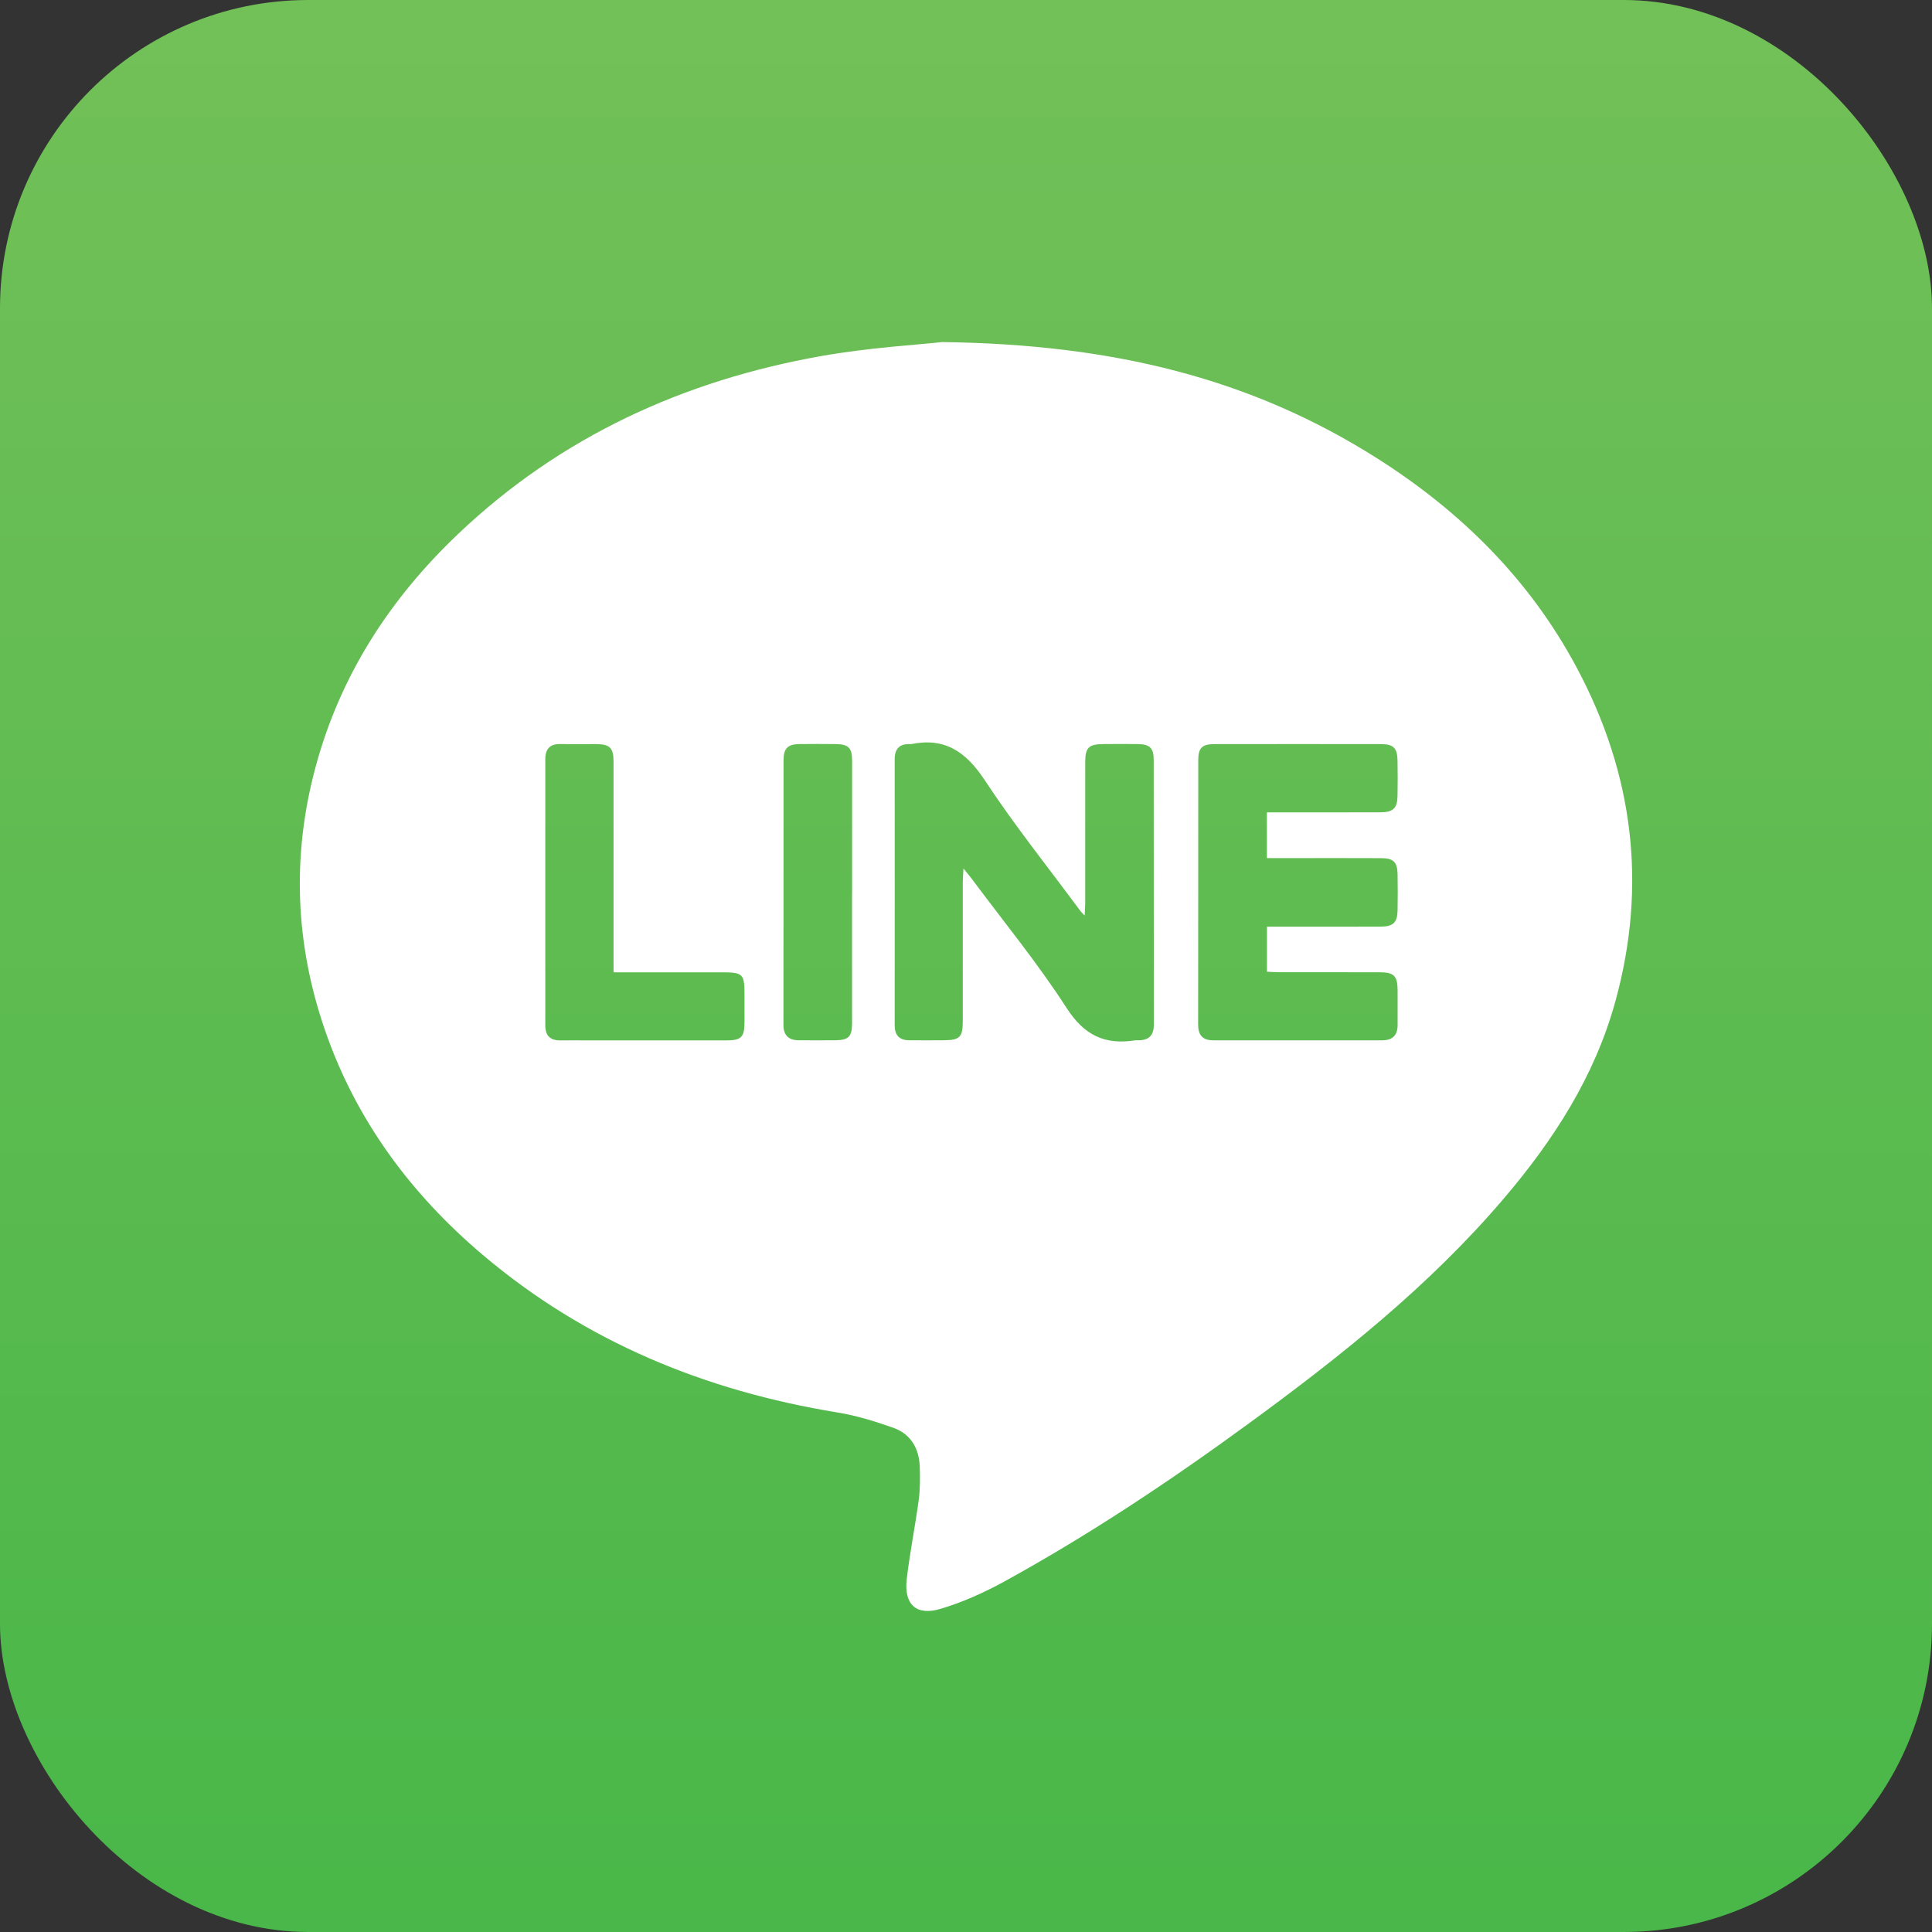
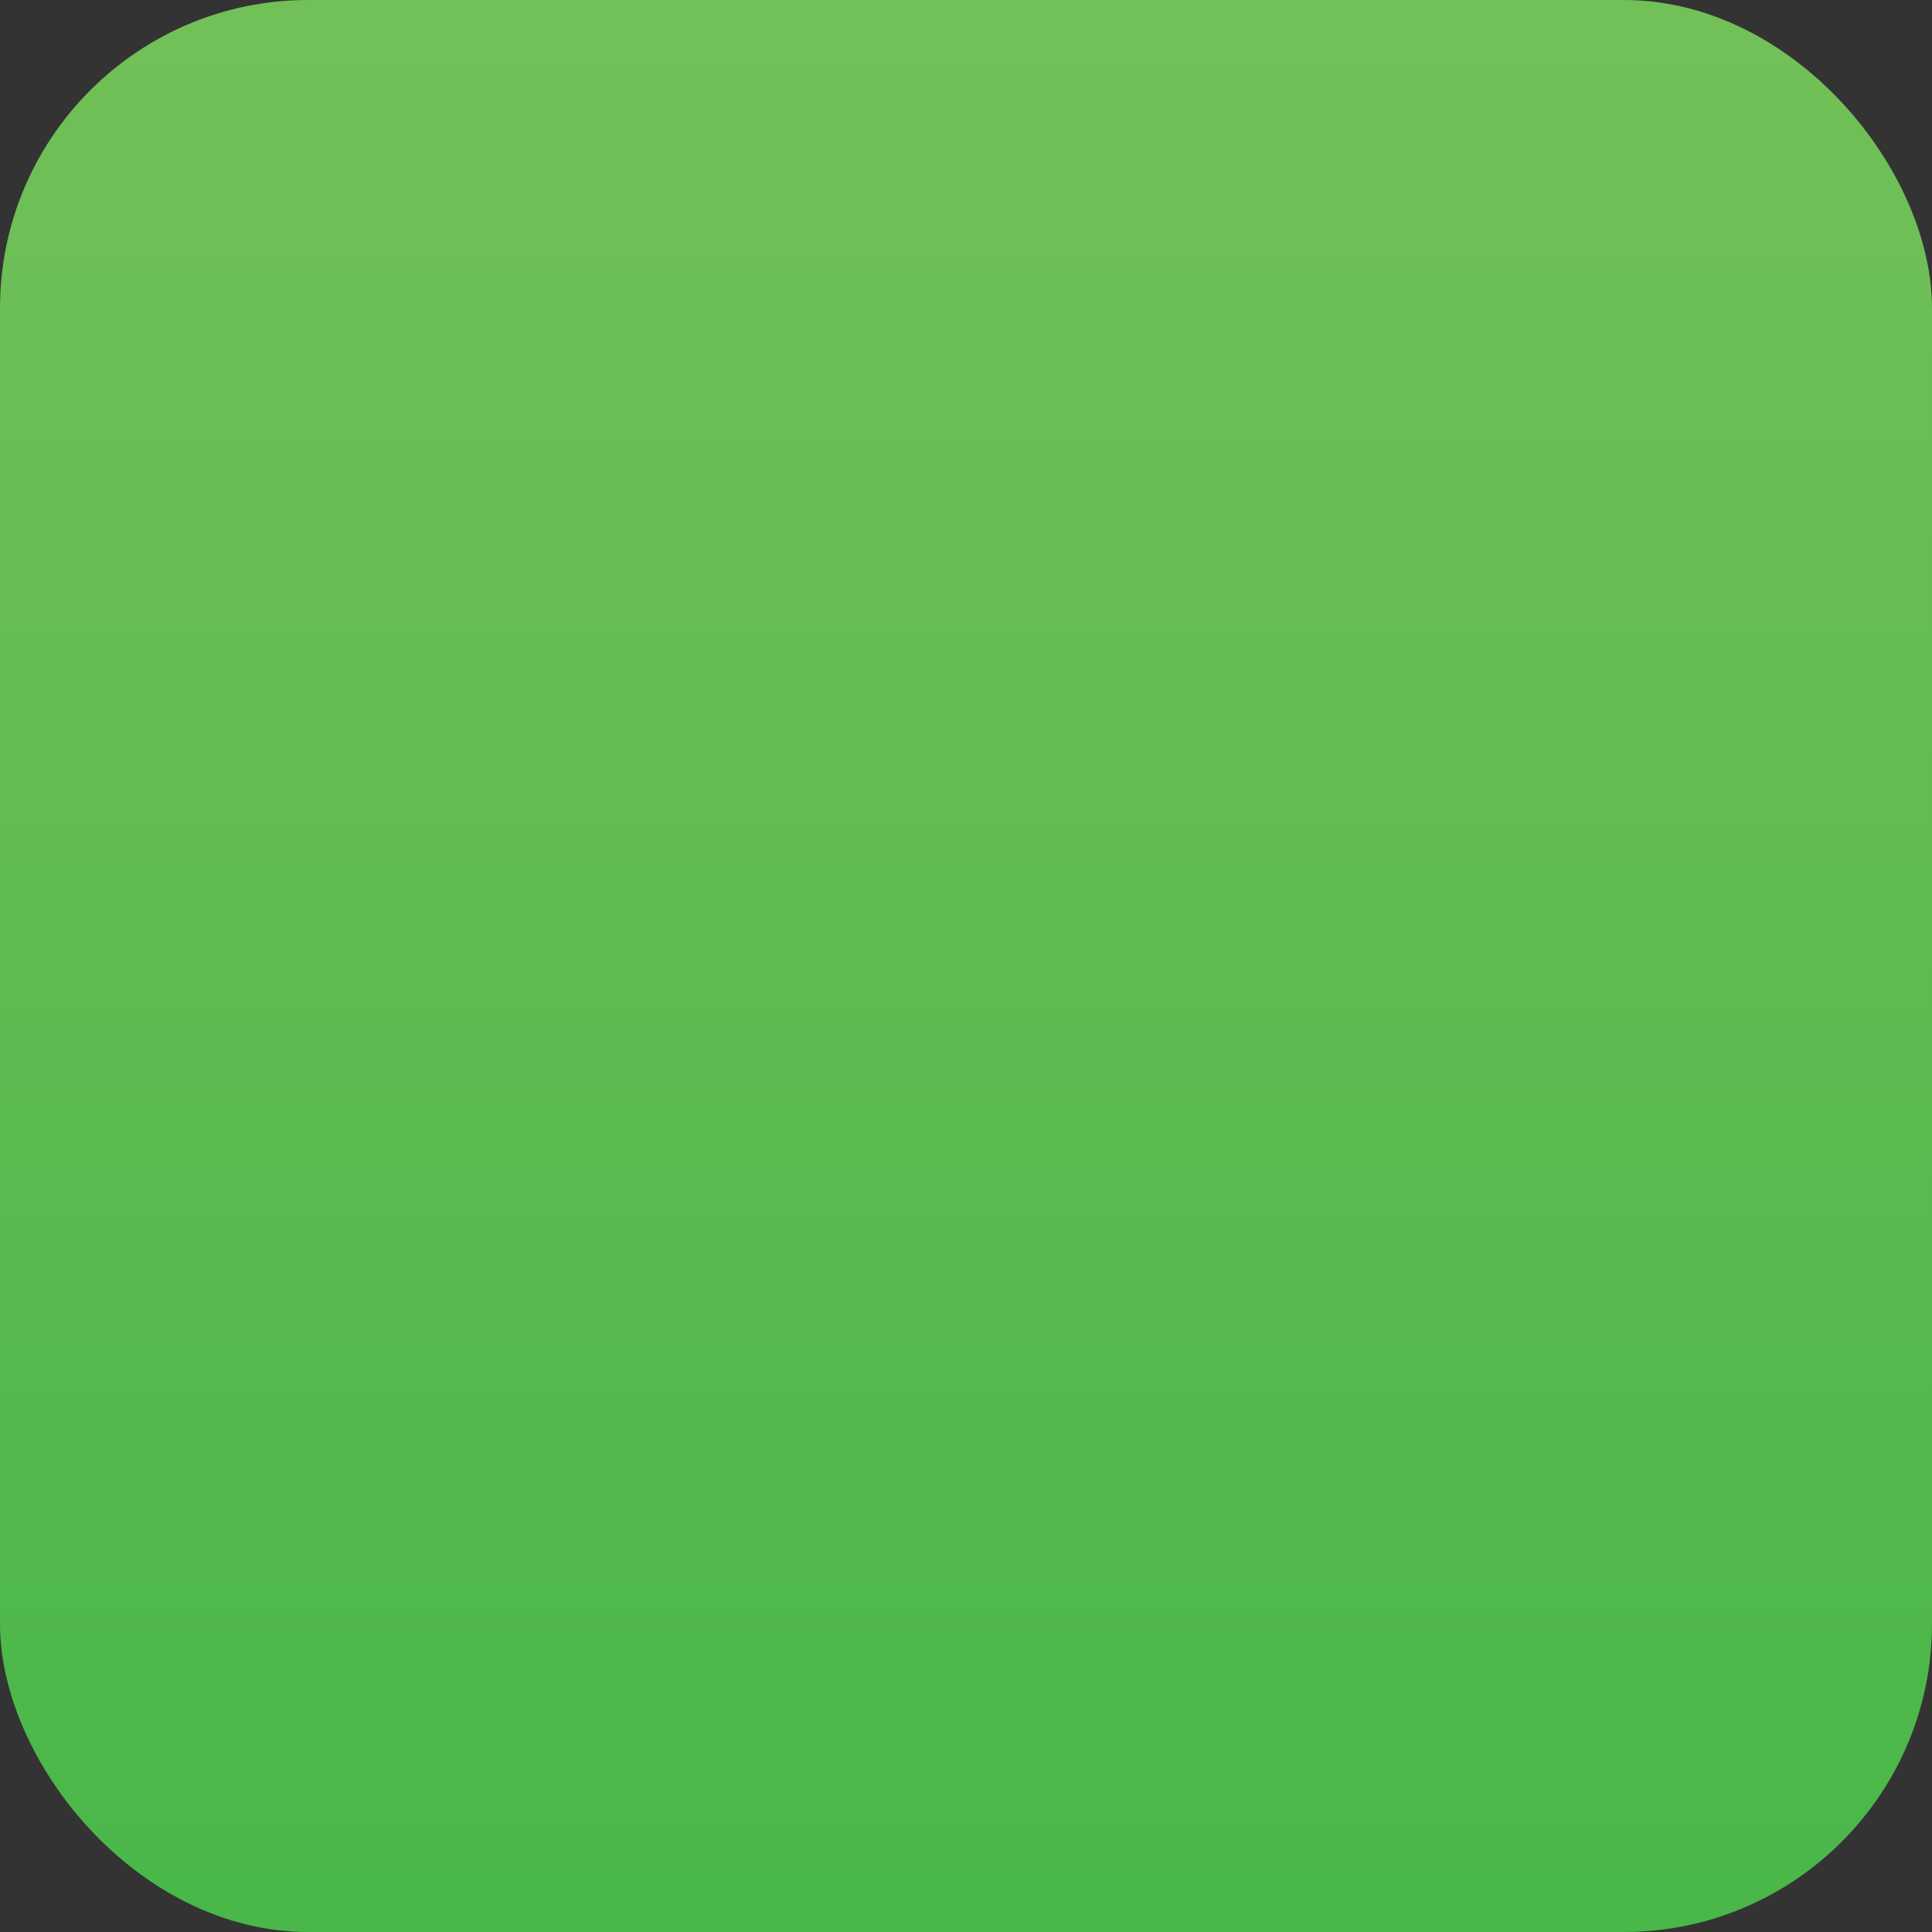
<svg xmlns="http://www.w3.org/2000/svg" id="Layer_1" data-name="Layer 1" viewBox="0 0 450 450">
  <rect x="0" y="0" width="450" height="450" fill="#333333" stroke="none" />
  <defs>
    <style>
      .cls-1 {
        fill: #fff;
      }

      .cls-2 {
        fill: url(#linear-gradient);
      }
    </style>
    <linearGradient id="linear-gradient" x1="225" y1="0" x2="225" y2="450" gradientUnits="userSpaceOnUse">
      <stop offset="0" stop-color="#72c058" />
      <stop offset="1" stop-color="#49b749" />
    </linearGradient>
  </defs>
  <rect class="cls-2" width="450" height="450" rx="71.79" ry="71.79" />
-   <path class="cls-1" d="M219.59,79.68c39.86,.51,71.98,8.57,101.13,27.05,19.53,12.38,35.55,28.22,46.51,48.74,13.2,24.7,16.49,50.67,9.01,77.81-4.82,17.48-14.39,32.29-26.01,45.92-17.34,20.35-38.1,36.82-59.55,52.49-18.21,13.3-36.96,25.8-56.73,36.66-4.7,2.58-9.71,4.84-14.84,6.37-5.72,1.71-8.6-1-7.91-6.94,.72-6.16,1.96-12.26,2.79-18.41,.34-2.53,.32-5.13,.24-7.7-.14-4.28-2.07-7.66-6.16-9.11-4.23-1.5-8.59-2.85-13.01-3.57-30.76-5.03-58.67-16.43-82.6-36.69-16.78-14.2-29.52-31.39-36.74-52.28-6.96-20.14-7.8-40.61-2.24-61.29,5.76-21.43,17.35-39.3,33.31-54.44,23.84-22.62,52.48-35.69,84.55-41.37,11.14-1.97,22.52-2.62,28.26-3.26Zm33.05,133.57c-.54-.57-.78-.78-.97-1.03-7.48-10.13-15.38-19.98-22.29-30.48-4.33-6.58-9.24-10.02-17.13-8.43-.09,.02-.18,0-.27,0-2.42-.08-3.59,1.06-3.59,3.51,.01,20.67,.02,41.33,0,62,0,2.32,1.1,3.46,3.38,3.48,2.66,.02,5.32,.02,7.98,0,3.81-.02,4.5-.69,4.5-4.51,.01-10.73,0-21.46,0-32.2,0-.92,.09-1.83,.16-3.31,.93,1.16,1.49,1.81,2,2.5,7.41,9.96,15.32,19.6,22.03,30.01,4.11,6.38,8.95,8.64,15.99,7.52,.26-.04,.53,0,.8-.01,2.4-.02,3.52-1.17,3.52-3.63-.03-20.58,0-41.16-.03-61.73,0-2.73-.93-3.59-3.72-3.63-2.66-.04-5.32-.02-7.98,0-3.44,.02-4.25,.81-4.25,4.21-.01,10.91,0,21.82,0,32.73,0,.84-.07,1.69-.13,3Zm42.45-13.4v-10.64c1.16,0,2.13,0,3.1,0,7.8,0,15.61,.02,23.41-.01,2.89-.01,3.86-.97,3.91-3.8,.05-2.75,.05-5.5,0-8.25-.05-2.92-.94-3.82-3.84-3.83-12.95-.02-25.9-.02-38.84,0-2.81,0-3.72,.87-3.73,3.62-.02,20.57,0,41.15-.03,61.72,0,2.42,1.05,3.65,3.49,3.65,13.13,0,26.25,0,39.38,0,2.41,0,3.6-1.18,3.59-3.59-.01-2.66,.01-5.32,0-7.98-.02-3.45-.81-4.27-4.2-4.28-7.8-.02-15.61,0-23.41-.01-.94,0-1.88-.08-2.82-.12v-10.49c1.14,0,2.11,0,3.07,0,7.8,0,15.61,.02,23.41-.01,2.92-.01,3.89-.95,3.94-3.78,.05-2.84,.06-5.68,0-8.51-.06-2.74-.98-3.65-3.74-3.66-7.09-.04-14.19-.01-21.28-.01-1.75,0-3.5,0-5.38,0Zm-152.18,26.59c0-1.42,0-2.47,0-3.51,0-15.16,0-30.33,0-45.49,0-3.27-.85-4.1-4.08-4.12-2.75-.02-5.5,.05-8.25-.02-2.48-.06-3.57,1.12-3.57,3.54,0,20.66,.01,41.33,0,61.99,0,2.47,1.21,3.55,3.62,3.5,2.04-.04,4.08,0,6.12,0,10.82,0,21.64,.01,32.46,0,3.46,0,4.19-.78,4.2-4.25,.01-2.13,0-4.26,0-6.38,0-4.89-.35-5.23-5.34-5.23-8.23,0-16.47,0-25.16,0Zm55.56-18.46c0-10.28,.01-20.56,0-30.84,0-2.95-.85-3.79-3.78-3.83-2.84-.03-5.67-.04-8.51,0-2.69,.04-3.67,1-3.68,3.72-.02,20.56,0,41.12-.02,61.68,0,2.43,1.2,3.59,3.59,3.59,2.84,0,5.67,.04,8.51,0,3.11-.05,3.88-.85,3.88-4.02,.01-10.1,0-20.2,0-30.31Z" />
</svg>